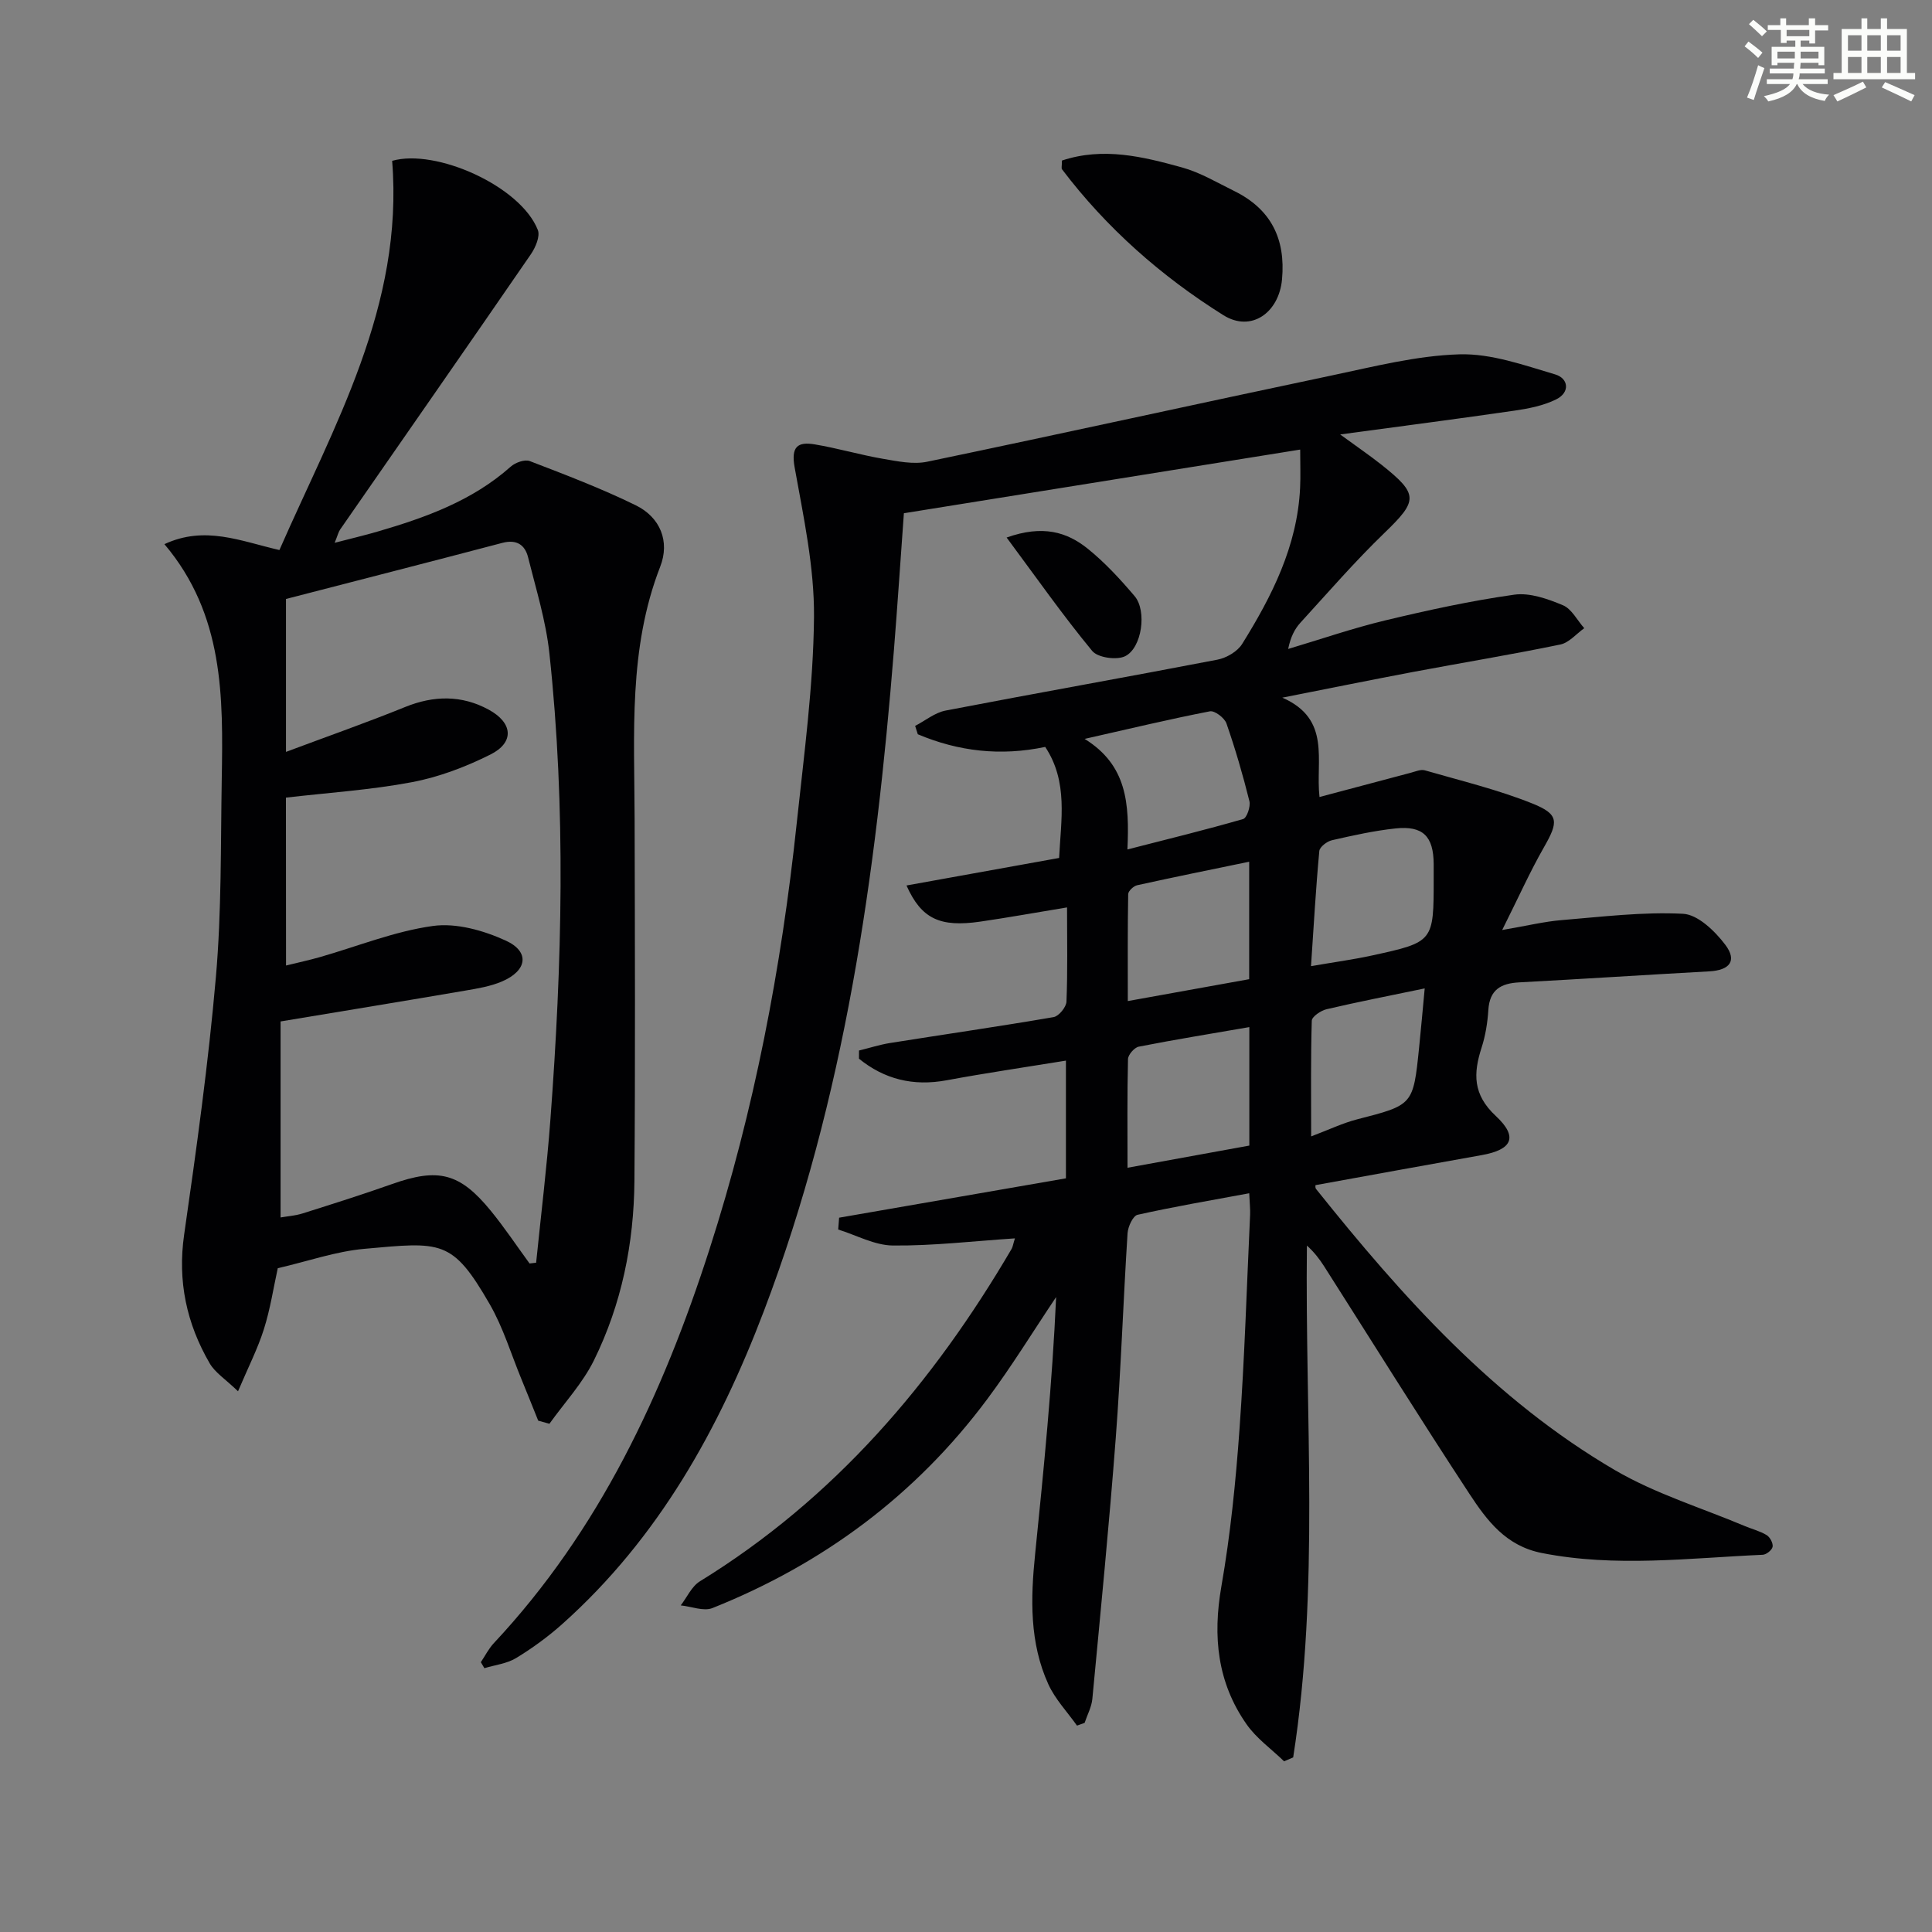
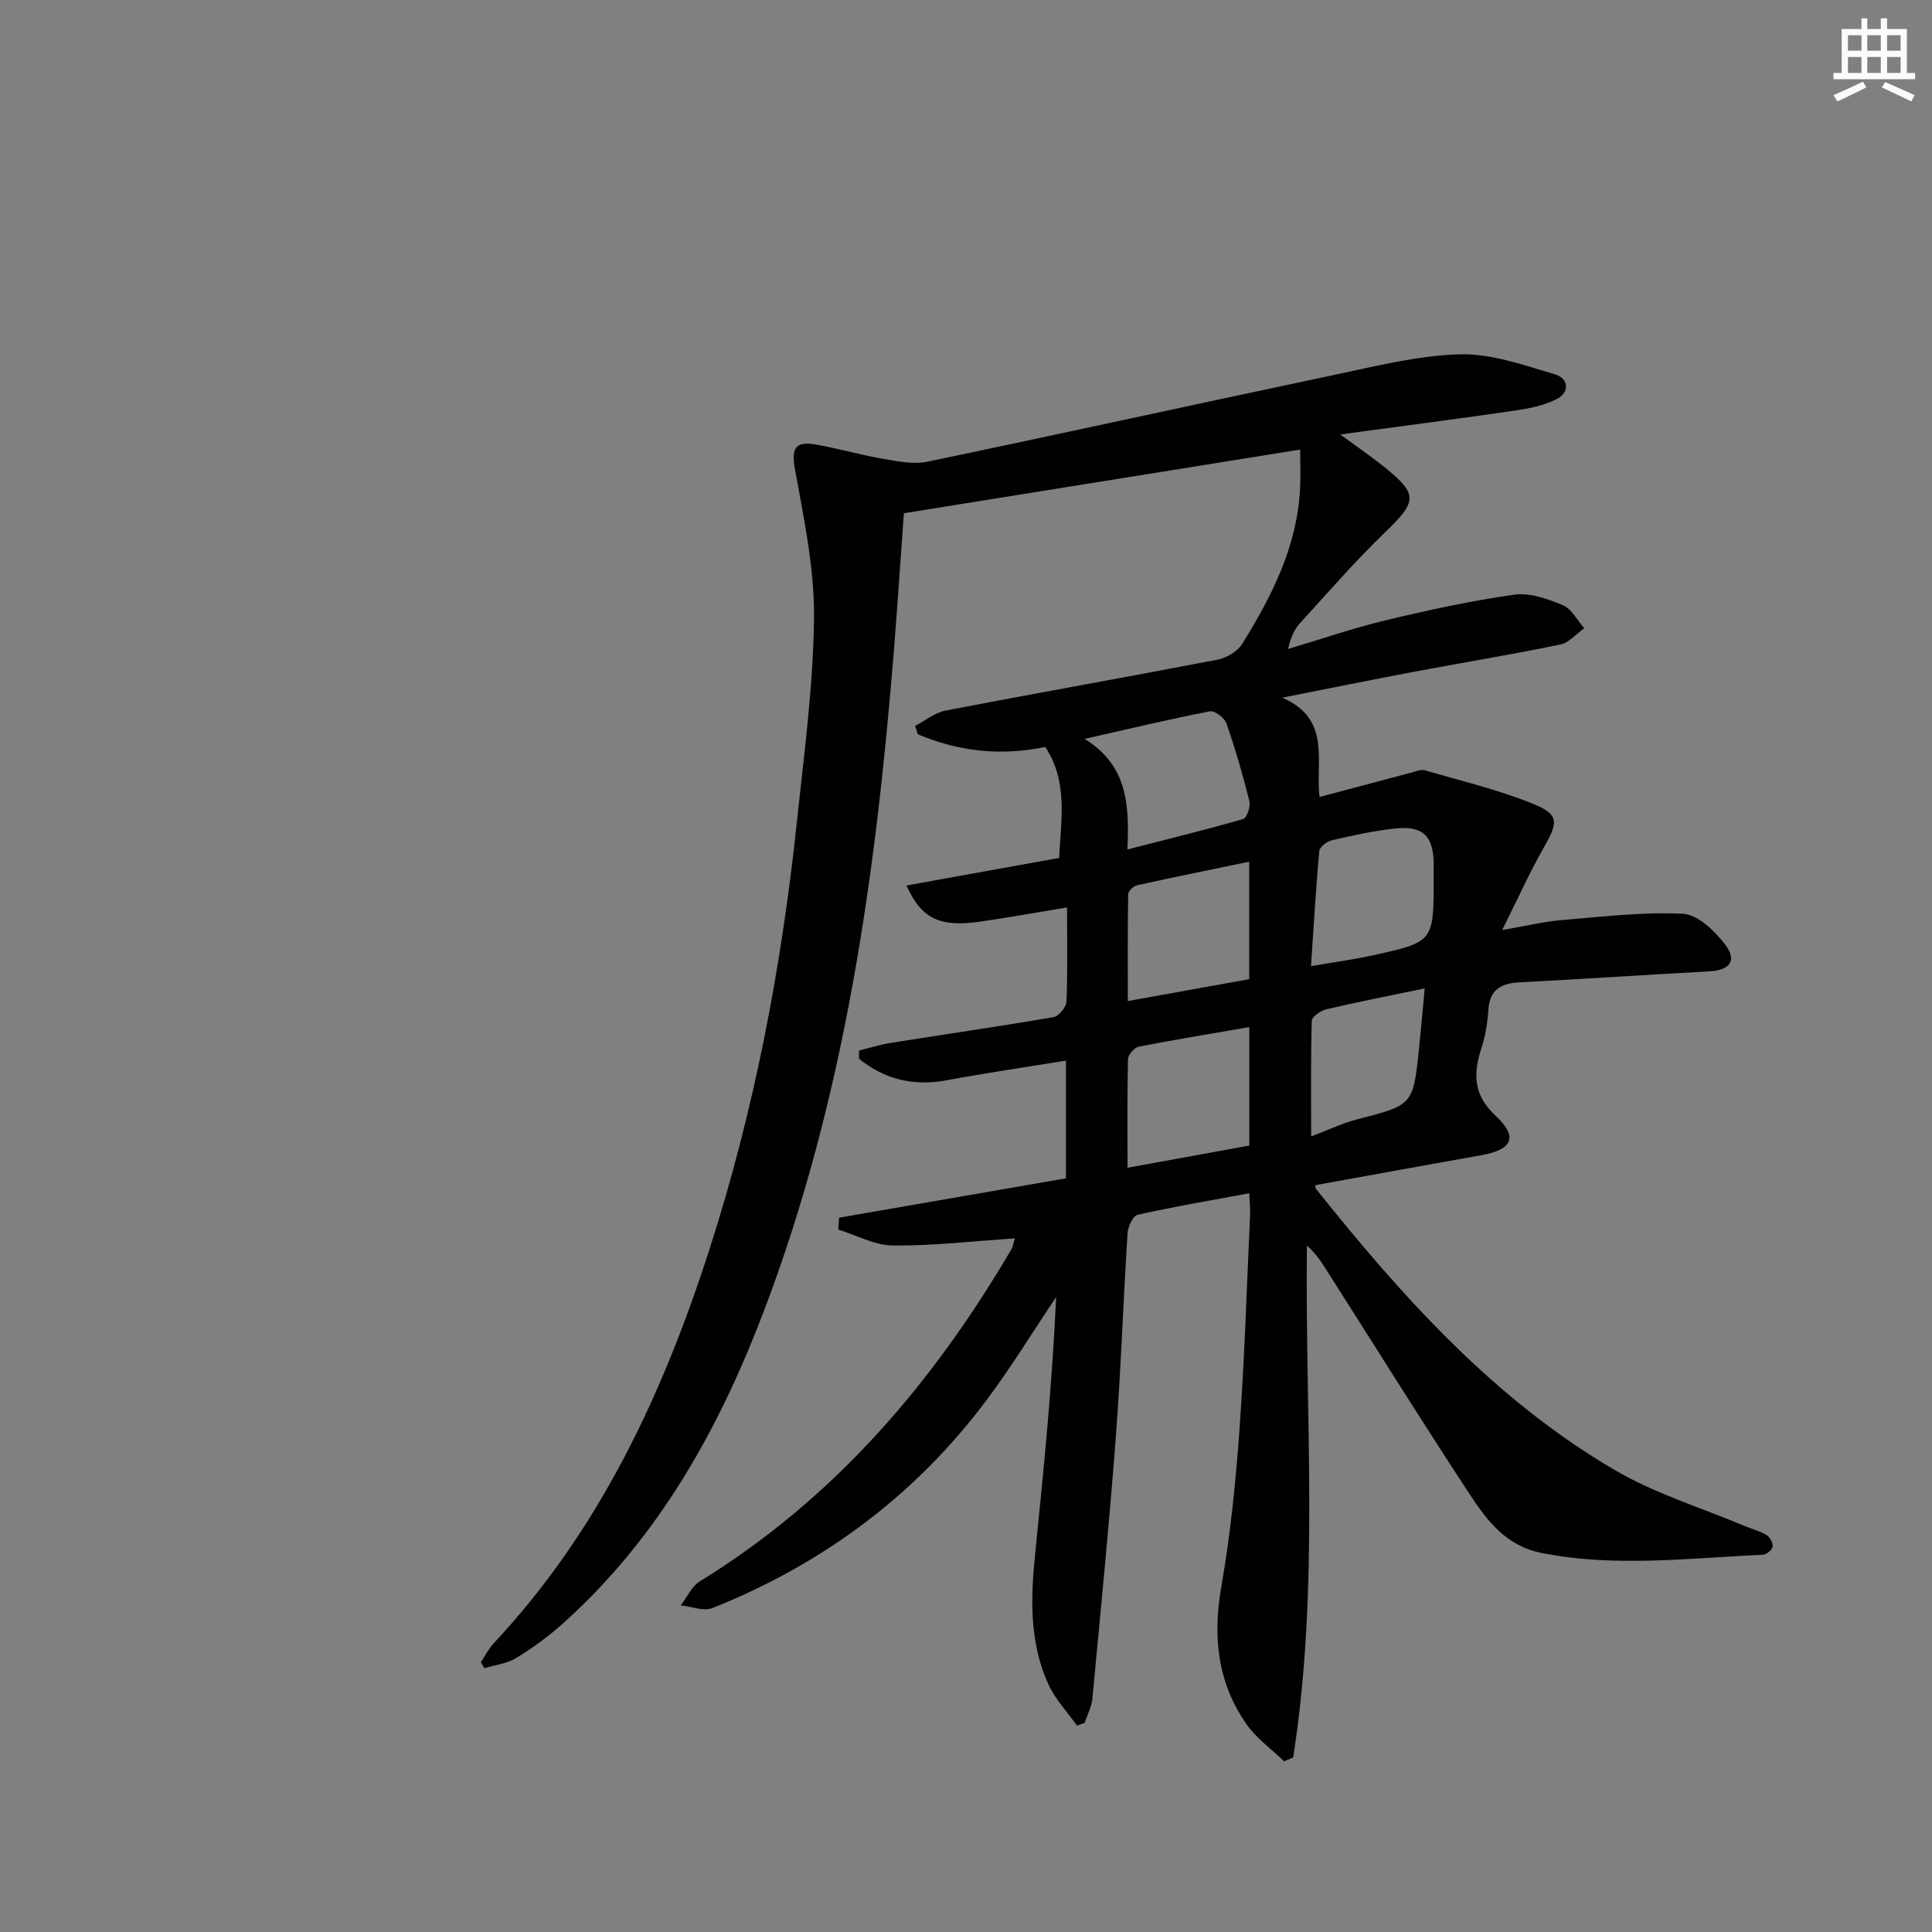
<svg xmlns="http://www.w3.org/2000/svg" enable-background="new 0 0 400 400" viewBox="0 0 400 400">
  <rect x="0" y="0" width="400" height="400" fill="#808080" stroke="none" />
  <g fill="#010103">
    <path d="m210.13 256.39c-8.73.58-17 1.56-25.25 1.48-3.79-.03-7.56-2.14-11.34-3.31.06-.82.13-1.63.19-2.45 15.61-2.71 31.22-5.42 46.96-8.15 0-8.21 0-15.8 0-24.37-8.47 1.38-16.62 2.57-24.7 4.07-6.96 1.29-12.92-.23-18.15-4.47 0-.56.01-1.13.01-1.69 2.13-.52 4.23-1.2 6.38-1.55 11.3-1.8 22.63-3.43 33.91-5.37 1.08-.19 2.62-2.07 2.66-3.21.26-6.29.12-12.6.12-19.5-6.32 1.04-12.12 2.09-17.95 2.94-8.34 1.21-12.2-.55-15.29-7.48 10.57-1.91 20.9-3.77 31.6-5.7.37-7.82 1.92-15.75-2.88-22.99-9.24 1.95-17.97.93-26.38-2.62-.18-.58-.37-1.16-.55-1.73 2.1-1.09 4.1-2.76 6.33-3.18 18.73-3.61 37.51-6.92 56.24-10.53 1.88-.36 4.15-1.68 5.13-3.25 6.18-9.93 11.43-20.28 12-32.31.12-2.43.02-4.86.02-7.94-27.67 4.44-54.62 8.77-82.05 13.18-.69 9.48-1.31 18.89-2.06 28.29-3.74 46.63-10.15 92.75-26.9 136.82-9.32 24.52-21.85 47.06-41.7 64.81-2.96 2.65-6.22 5.03-9.62 7.1-1.91 1.16-4.36 1.43-6.57 2.1-.25-.41-.49-.83-.74-1.24.89-1.32 1.61-2.78 2.68-3.93 21.88-23.37 35.01-51.56 44.67-81.59 9.24-28.71 14.88-58.2 18.05-88.16 1.51-14.21 3.45-28.45 3.58-42.69.09-10.33-2.17-20.75-4.01-31.01-.77-4.27.61-5.35 4.14-4.76 4.73.79 9.36 2.16 14.09 2.98 3.04.52 6.32 1.22 9.24.61 27.94-5.82 55.82-11.98 83.75-17.86 8.75-1.84 17.59-4.11 26.44-4.37 6.57-.19 13.31 2.24 19.78 4.15 2.8.82 3.16 3.73.22 5.18-2.58 1.28-5.59 1.88-8.49 2.31-11.63 1.69-23.28 3.2-36.22 4.95 3.6 2.63 6.16 4.37 8.58 6.29 7.7 6.13 7.52 7.4.56 14.12-6.09 5.88-11.65 12.3-17.36 18.55-1.2 1.31-2.04 2.95-2.55 5.45 6.72-2 13.36-4.3 20.17-5.93 8.81-2.11 17.69-4.05 26.65-5.31 3.22-.45 6.92.87 10.07 2.19 1.81.76 2.96 3.12 4.41 4.75-1.64 1.17-3.15 3.01-4.95 3.38-10.07 2.08-20.22 3.75-30.33 5.65-8.63 1.63-17.23 3.38-27.23 5.35 10.2 4.47 6.83 13.02 7.7 20.57 6.52-1.74 12.74-3.4 18.97-5.04.93-.25 2.01-.72 2.84-.48 7.47 2.16 15.1 3.99 22.29 6.88 5.55 2.23 5.36 3.81 2.37 9.04-2.92 5.11-5.33 10.52-8.65 17.14 5.25-.9 8.75-1.76 12.3-2.05 8.38-.69 16.81-1.74 25.15-1.31 3.07.16 6.6 3.58 8.74 6.41 2.51 3.32.92 5.28-3.32 5.51-13.12.72-26.23 1.58-39.35 2.28-3.78.2-6.11 1.51-6.38 5.68-.17 2.63-.59 5.32-1.4 7.82-1.73 5.35-1.84 9.71 2.93 14.15 4.71 4.38 3.39 6.99-2.89 8.11-11.4 2.03-22.79 4.11-34.42 6.22 0-.04-.12.52.11.8 17.86 22.33 36.87 43.58 61.85 58.19 8.36 4.89 17.88 7.79 26.88 11.58 1.52.64 3.17 1.04 4.56 1.89.69.42 1.36 1.68 1.23 2.41-.12.68-1.3 1.63-2.05 1.66-15.25.67-30.47 2.65-45.75-.37-7.44-1.47-11.35-6.74-14.96-12.23-10.23-15.58-20.08-31.4-30.09-47.12-.96-1.5-2.04-2.92-3.57-4.3-.41 35.41 2.66 70.86-2.84 105.97-.63.27-1.25.54-1.88.81-2.62-2.54-5.73-4.74-7.78-7.68-6.04-8.62-7.02-18.16-5.21-28.51 1.88-10.78 2.98-21.72 3.76-32.64 1.06-14.76 1.5-29.56 2.19-44.34.05-1.12-.09-2.26-.18-4.44-8.02 1.49-15.61 2.78-23.12 4.46-.95.21-1.98 2.45-2.07 3.81-.9 14.11-1.37 28.24-2.44 42.34-1.37 18.04-3.15 36.06-4.85 54.07-.16 1.69-1.05 3.31-1.6 4.97-.53.19-1.06.38-1.58.57-2.01-2.84-4.51-5.45-5.93-8.56-3.92-8.6-3.68-17.76-2.74-26.94 1.8-17.68 3.55-35.36 4.35-53.23-4.74 7.06-9.19 14.34-14.27 21.15-14.78 19.84-33.96 34.09-56.88 43.24-1.83.73-4.36-.33-6.57-.55 1.3-1.69 2.26-3.93 3.96-4.98 27.79-17.1 48.26-41.02 64.56-68.86.23-.43.29-.94.67-2.15zm48.53-43.74c-7.98 1.38-15.45 2.59-22.89 4.05-.91.18-2.21 1.67-2.23 2.58-.18 7.41-.1 14.82-.1 22.49 8.75-1.59 16.93-3.08 25.22-4.59 0-7.97 0-15.73 0-24.53zm-.03-34.24c-8.08 1.67-15.65 3.2-23.2 4.87-.74.16-1.84 1.2-1.85 1.84-.13 7.19-.08 14.39-.08 22.14 8.9-1.61 16.96-3.06 25.13-4.53 0-8.37 0-16.29 0-24.32zm-25.21-2.54c8.5-2.18 16.28-4.08 23.96-6.3.76-.22 1.57-2.59 1.3-3.69-1.35-5.43-2.92-10.82-4.76-16.11-.4-1.14-2.44-2.69-3.42-2.5-8.36 1.62-16.64 3.61-25.94 5.71 8.78 5.43 9.29 13.36 8.86 22.89zm38.01 24.16c4.66-.81 8.71-1.35 12.69-2.22 12.72-2.78 12.71-2.83 12.71-15.92 0-1 .01-2 0-3-.04-5.75-2.21-7.97-7.9-7.37-4.43.47-8.82 1.45-13.16 2.44-1.03.23-2.54 1.39-2.62 2.23-.72 7.71-1.15 15.43-1.72 23.84zm.03 35.25c3.76-1.42 6.56-2.77 9.51-3.53 11.59-2.98 11.62-2.91 12.84-14.86.39-3.82.73-7.65 1.16-12.25-7.43 1.55-13.9 2.8-20.32 4.31-1.19.28-3.03 1.53-3.06 2.38-.23 7.73-.13 15.47-.13 23.95z" />
-     <path d="m111.43 294.13c-1.15-2.85-2.29-5.72-3.46-8.56-2.15-5.21-3.79-10.72-6.59-15.57-7.76-13.46-9.97-12.88-25.98-11.44-5.88.53-11.62 2.56-17.89 4.01-.88 3.99-1.54 8.4-2.87 12.61-1.27 4.03-3.23 7.85-5.36 12.87-2.59-2.5-4.74-3.85-5.87-5.79-4.78-8.24-6.68-17-5.28-26.68 2.55-17.73 5.02-35.49 6.57-53.32 1.18-13.57.98-27.26 1.21-40.9.29-17.03.49-34.08-11.87-48.7 8.4-3.9 15.72-.64 23.81 1.22 11.26-25.71 25.76-50.47 23.34-80.58 9.05-2.6 26.6 5.24 30.16 14.31.52 1.31-.49 3.65-1.46 5.06-13.09 19.03-26.3 37.97-39.46 56.95-.37.53-.51 1.22-1.14 2.76 3.38-.88 6.16-1.53 8.9-2.33 9.94-2.9 19.6-6.37 27.54-13.43.95-.85 2.91-1.56 3.95-1.16 7.4 2.84 14.83 5.67 21.94 9.15 5.08 2.49 7.11 7.48 5.07 12.71-6.61 16.98-5.34 34.63-5.3 52.23.06 24.99.15 49.97-.04 74.96-.1 12.93-2.65 25.5-8.38 37.13-2.34 4.74-6.1 8.78-9.22 13.14-.77-.23-1.55-.44-2.32-.65zm-52.21-94.23c2.51-.62 4.76-1.1 6.97-1.73 7.81-2.23 15.48-5.36 23.44-6.46 4.84-.67 10.49.93 15.08 3.03 5.04 2.3 4.46 6.23-.8 8.47-2.4 1.02-5.08 1.46-7.68 1.9-12.36 2.12-24.74 4.14-38.14 6.37v40.58c1.42-.25 3.08-.36 4.62-.85 6.16-1.95 12.33-3.89 18.42-6.05 9.6-3.41 14.05-2.36 20.5 5.54 2.85 3.49 5.35 7.25 8.01 10.89.45-.05.91-.11 1.36-.16 1-9.86 2.21-19.7 2.95-29.57 2.42-32.21 3.27-64.45-.21-96.64-.72-6.7-2.77-13.27-4.41-19.85-.64-2.57-2.38-3.74-5.3-2.98-14.88 3.92-29.78 7.73-44.82 11.62v31.66c8.65-3.24 16.73-6.07 24.66-9.29 5.94-2.41 11.7-2.49 17.28.53 5.06 2.74 5.38 6.8.4 9.3-5.11 2.56-10.66 4.67-16.26 5.73-8.57 1.62-17.34 2.18-26.09 3.2.02 11.49.02 22.94.02 34.76z" />
-     <path d="m219.86 33.24c8.55-2.84 16.77-.81 24.84 1.42 3.78 1.04 7.28 3.14 10.84 4.89 7.59 3.74 10.66 9.88 9.89 18.29-.63 6.88-6.35 11.04-12.15 7.41-12.85-8.05-24.18-18.03-33.41-30.21-.15-.21-.01-.64-.01-1.8z" />
-     <path d="m208.41 111.29c7.48-2.66 12.48-1.14 16.74 2.27 3.59 2.88 6.77 6.34 9.76 9.86 2.58 3.04 1.53 10.74-1.98 12.45-1.76.85-5.66.29-6.8-1.1-6.04-7.31-11.5-15.1-17.72-23.48z" />
  </g>
-   <path d="m361.2 9.6.8-1c.9.7 1.9 1.4 2.9 2.3l-.9 1.1c-1-1-2-1.8-2.8-2.4zm.5 10.6c.9-2.1 1.6-4.3 2.3-6.7.4.2.8.4 1.3.6-.7 2.1-1.5 4.3-2.2 6.6zm.4-15.2.9-.9c1 .8 2 1.6 2.8 2.4l-1 1c-.9-.9-1.8-1.7-2.7-2.5zm12.5-1.2h1.2v1.4h2.7v1.1h-2.7v2.7h-1.2v-.6h-1.8v1.3h4.9v3.8h-1.2v-.5h-3.7c0 .4-.1.9-.1 1.2h5.1v1h-5.2c0 .5-.1.9-.2 1.2h6v1h-5.2c1.1 1.3 2.9 2 5.5 2.2-.4.4-.7.8-.9 1.3-2.9-.5-4.8-1.6-5.7-3.5h-.1c-.8 1.7-2.7 2.9-5.9 3.6-.2-.4-.6-.8-.9-1.1 2.8-.6 4.6-1.4 5.4-2.5h-4.8v-1h5.3c.1-.3.2-.7.2-1.2h-4.9v-1h5c0-.4 0-.8.1-1.2h-3.5v.5h-1.2v-3.8h4.9v-1.3h-1.8v.5h-1.2v-2.7h-2.7v-1h2.6v-1.4h1.2v1.4h4.7v-1.4zm-6.6 8.3h3.6c0-.4 0-.9 0-1.4h-3.6zm1.9-4.6h4.7v-1.3h-4.7zm6.6 3.2h-3.7v1.4h3.7z" fill="#fbfcfa" />
  <path d="m385.3 3.8h1.3v2.2h2.8v-2.2h1.3v2.2h4.1v9.1h1.7v1.3h-16.9v-1.3h1.7v-9.1h4.1v-2.2zm.4 13.1.7 1.2c-1.8.9-3.8 1.9-6 2.9-.2-.4-.5-.8-.8-1.3 2.3-1 4.3-1.9 6.1-2.8zm-3.1-6.4h2.8v-3.2h-2.8zm0 4.6h2.8v-3.3h-2.8zm4-4.6h2.8v-3.2h-2.8zm0 4.6h2.8v-3.3h-2.8zm3.7 1.9c2.1.9 4.1 1.8 6.1 2.7l-.7 1.3c-2.2-1.1-4.2-2-6.1-2.9zm3.2-9.7h-2.8v3.2h2.8zm-2.8 7.8h2.8v-3.3h-2.8z" fill="#fbfcfa" />
</svg>